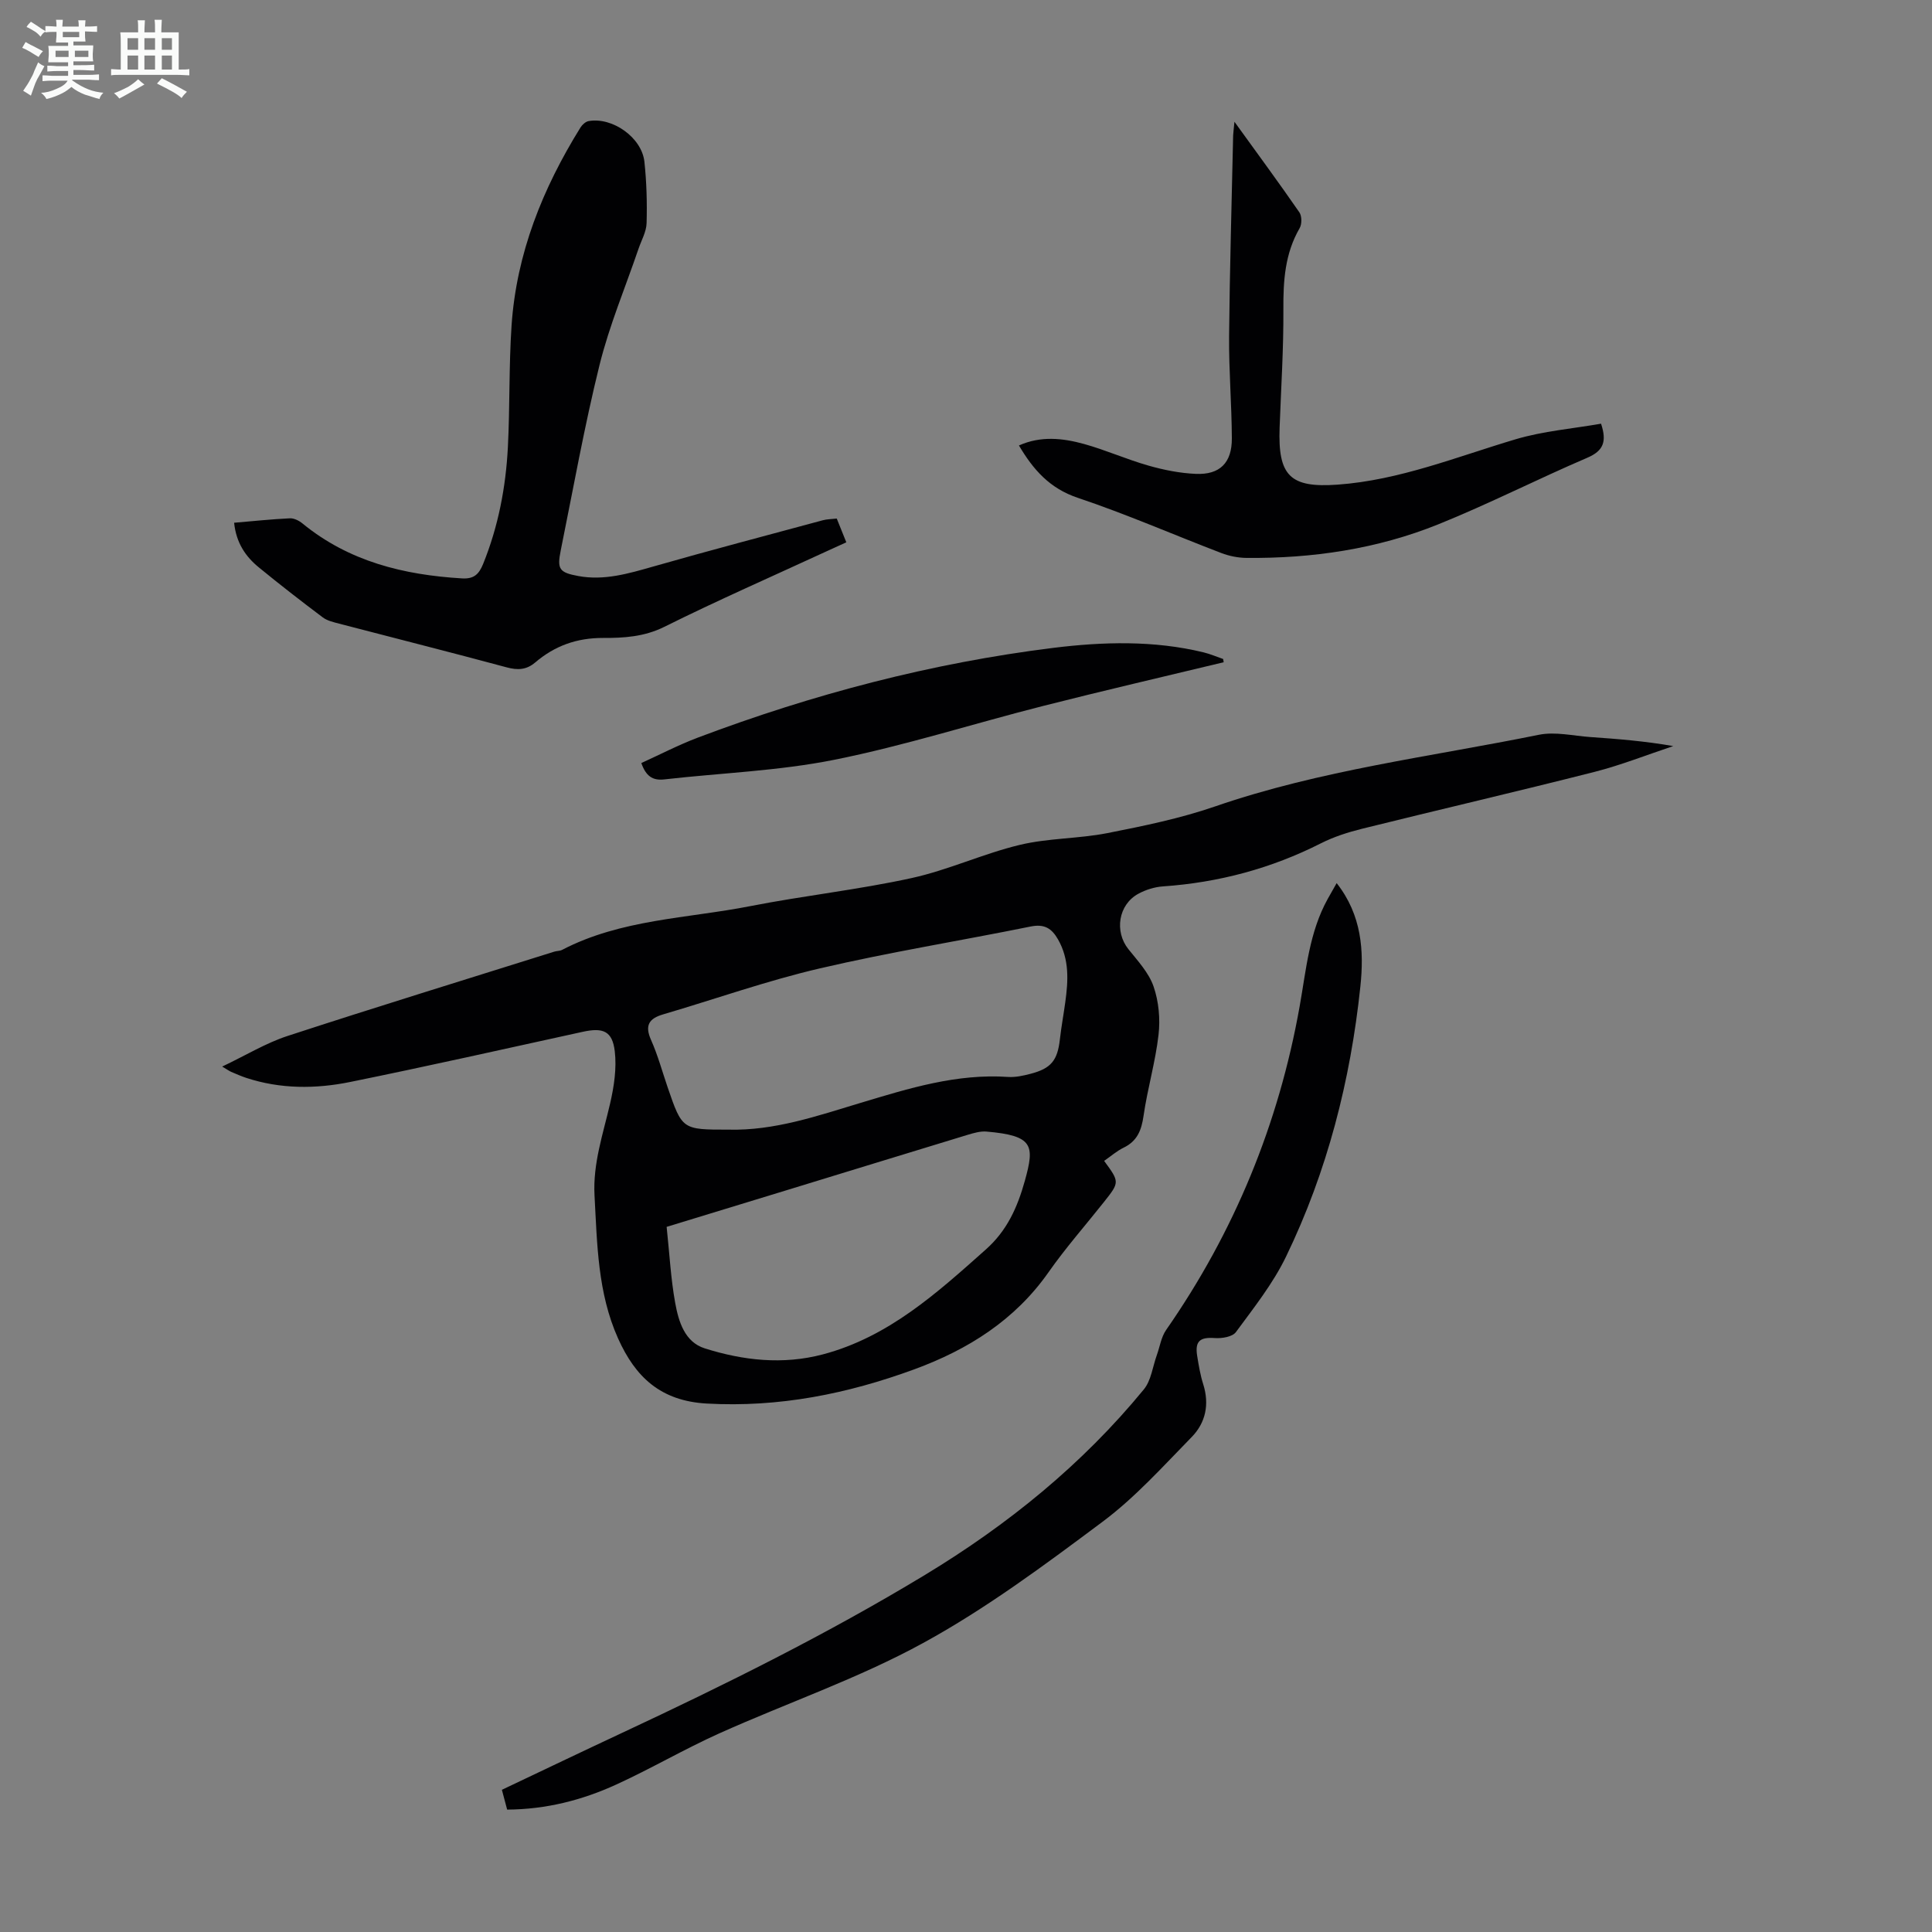
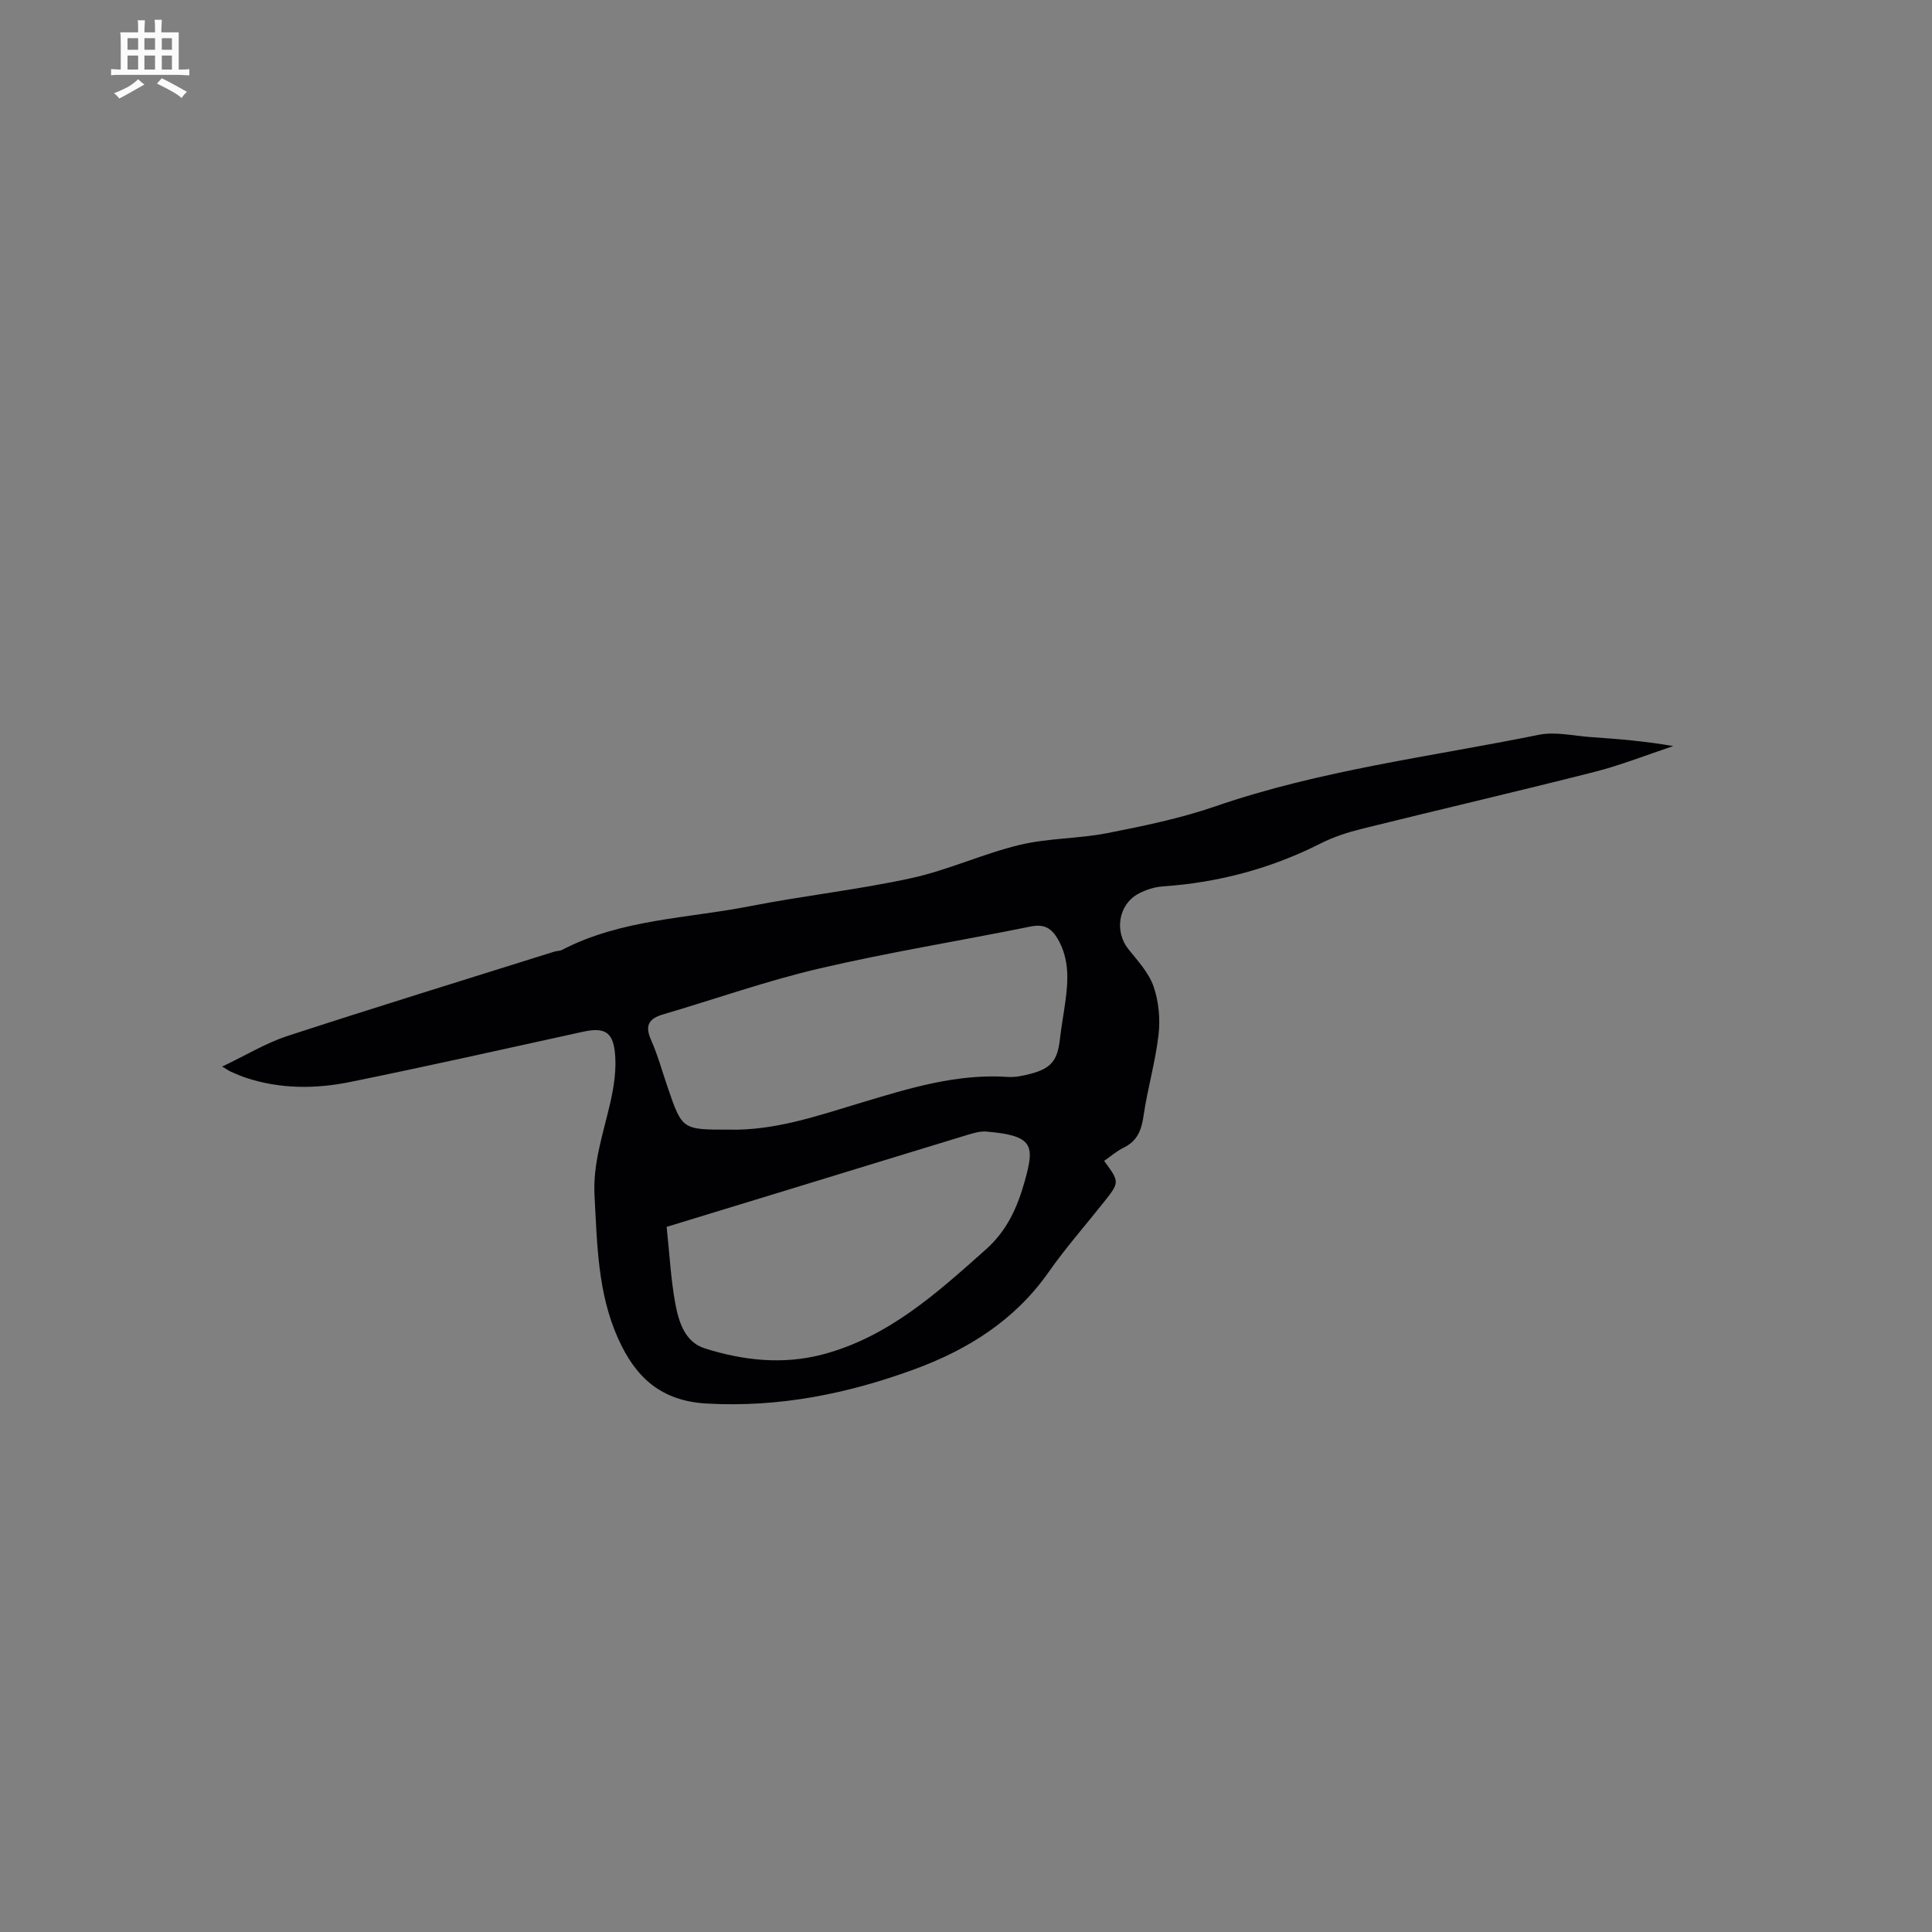
<svg xmlns="http://www.w3.org/2000/svg" enable-background="new 0 0 400 400" viewBox="0 0 400 400">
  <rect x="0" y="0" width="400" height="400" fill="#808080" stroke="none" />
-   <path d="m6.8 9.5c.6.3 1.3.7 2.1 1.1-.4.4-.7.8-.9 1.2-.7-.4-1.3-.8-1.8-1.1s-1.1-.6-1.6-.8c.2-.4.5-.8.7-1.2.4.2.8.5 1.5.8zm.9 6.9c-.3.6-.5 1.1-.7 1.7s-.4 1.1-.6 1.7c-.6-.4-1.1-.7-1.6-1 .7-1 1.2-1.8 1.5-2.4.3-.5.6-1.1.8-1.7.3-.6.5-1.2.8-1.8.3.3.8.6 1.3.8-.7 1.3-1.2 2.2-1.5 2.7zm.1-11c.4.3 1 .7 1.7 1.1-.5.2-.8.6-1.1 1.1-.5-.6-1-1-1.4-1.2s-.9-.6-1.5-.8c.2-.4.5-.7.9-1.1.5.3.9.6 1.4.9zm10.5 13.1c1 .4 2 .6 3.1.7-.4.4-.7.8-.8 1.3-.9-.2-1.9-.6-3-.9-1-.4-2-.9-2.8-1.6-.5.4-1.1.9-1.9 1.3s-1.9.9-3.3 1.2c-.1-.3-.5-.8-1.1-1.3 1 0 2.1-.3 3.2-.8 1.2-.5 1.9-1 2.3-1.7h-3.2c-.4 0-1 0-2 .1v-1.2c1 0 1.7.1 2 .1h3.3v-1h-2.3c-.2 0-.9 0-2 .1v-1.2c1.2 0 1.9.1 2 .1h2.3v-.8h-4.1c0-.7.1-1.2.1-1.6 0-.5 0-1.1-.1-1.8h4.1v-.7h-2.5c0-.6.1-1.1.1-1.6v-.6h-.5c-.4 0-1 0-1.8.1v-1.3c1.2 0 1.9.1 2.1.1h.2c0-.3 0-.8-.1-1.4h1.4c0 .6-.1 1-.1 1.4h3.4c0-.4 0-.8-.1-1.3h1.5c0 .4-.1.9-.1 1.3.7 0 1.5 0 2.5-.1v1.2c-1 0-1.8-.1-2.5-.1v.6c0 .3 0 .8.1 1.5h-2.5v.8h4.1c0 .7-.1 1.3-.1 1.8s0 1 .1 1.5h-4.1v.8h1.4c.8 0 1.8 0 2.9-.1v1.2c-1 0-1.9-.1-2.8-.1h-1.5v1h3.2c.3 0 1 0 2.1-.1v1.2c-1.1 0-1.8-.1-2.1-.1h-3.4l-.1.1c1.4 1 2.4 1.5 3.4 1.9zm-4.1-6.7v-1.3h-2.7v1.3zm2.2-4.1v-1.1h-3.4v1.1zm1.9 4.1v-1.3h-2.8v1.3z" fill="#fafbfa" />
  <path d="m37 6.7v2.3 5.4c1 0 1.8 0 2.2-.1v1.3c-.6 0-1.5-.1-2.5-.1h-11.9c-.7 0-1.3 0-1.8.1v-1.3c.5 0 1.1.1 2 .1v-5.2c0-1 0-1.8-.1-2.5h3.7c0-1.3 0-2.1-.1-2.5h1.5c0 .4-.1 1.3-.1 2.5h2.2c0-1.2 0-2.1-.1-2.6h1.5c0 .4-.1 1.3-.1 2.6zm-12.3 13.7c-.3-.4-.7-.8-1.1-1.1 1.1-.4 2.1-.9 2.9-1.3.8-.5 1.5-1 2.1-1.6.4.4.9.8 1.3 1.1-2.5 1.4-4.2 2.4-5.2 2.9zm3.9-10.1v-2.4h-2.2v2.4zm0 4.1v-2.9h-2.2v2.9zm3.5-4.1v-2.4h-2.2v2.4zm0 4.1v-2.9h-2.2v2.9zm.4 2.9 1-1.1c.6.3 1.4.7 2.5 1.3s2 1.1 2.7 1.5c-.4.4-.8.8-1.1 1.3-.8-.8-2.5-1.7-5.1-3zm3.1-7v-2.4h-2.1v2.4zm0 4.1v-2.9h-2.1v2.9z" fill="#fafbfa" />
  <g fill="#010103">
    <path d="m228.6 240.35c3.22 4.39 3.22 4.4-.06 8.54-3.82 4.82-7.91 9.46-11.43 14.48-6.98 9.96-16.69 16.05-27.8 20.13-13.85 5.08-28.01 7.93-42.99 7.09-9.57-.54-14.78-5.5-18.36-13.49-4.23-9.44-4.32-19.53-4.87-29.58-.36-6.65 1.78-12.76 3.23-19.07.81-3.51 1.38-7.28.96-10.81-.5-4.2-2.45-4.93-6.61-4.02-16.04 3.51-32.07 7.12-48.16 10.39-7.16 1.46-14.45 1.48-21.54-.85-1.06-.35-2.08-.81-3.1-1.24-.37-.16-.7-.4-1.87-1.1 4.93-2.34 9.05-4.87 13.52-6.33 18.35-6 36.81-11.67 55.23-17.46.53-.17 1.15-.12 1.63-.37 12.21-6.36 25.89-6.49 38.98-9.06 11.07-2.17 22.34-3.39 33.35-5.8 7.6-1.66 14.82-5.05 22.4-6.87 5.9-1.42 12.16-1.27 18.14-2.44 7.52-1.48 15.11-3.04 22.33-5.53 21.79-7.52 44.6-10.28 67.02-14.83 3.39-.69 7.12.22 10.68.47 5.68.39 11.35.85 17.15 1.87-5.43 1.8-10.77 3.93-16.3 5.34-16.01 4.07-32.11 7.8-48.15 11.78-2.9.72-5.83 1.66-8.48 3-10.32 5.23-21.21 8.13-32.73 8.93-1.73.12-3.55.69-5.08 1.52-4.16 2.25-4.99 7.82-2.07 11.47 1.94 2.43 4.23 4.88 5.21 7.72 1.08 3.11 1.41 6.74 1.03 10.02-.64 5.63-2.29 11.14-3.1 16.77-.43 3.01-1.32 5.25-4.16 6.61-1.38.67-2.57 1.73-4 2.72zm-77.82-6.47c9.58.25 18.48-2.86 27.46-5.56 9.96-3 19.87-6.08 30.49-5.35 1.52.1 3.13-.26 4.63-.65 4.28-1.11 5.59-2.78 6.08-7.16.29-2.55.76-5.08 1.11-7.63.62-4.47.88-8.87-1.5-13.04-1.32-2.31-2.84-3.23-5.64-2.67-14.55 2.95-29.24 5.31-43.69 8.68-10.95 2.55-21.61 6.34-32.41 9.51-2.97.87-3.86 2.3-2.51 5.32 1.4 3.15 2.31 6.52 3.43 9.79 3.01 8.76 3.01 8.76 12.55 8.76zm-12.76 20.13c.6 5.6.86 10.75 1.78 15.79.7 3.82 1.96 8.05 6.1 9.36 7.97 2.52 16.19 3.44 24.47 1.25 13.59-3.6 23.62-12.71 33.75-21.73 4.38-3.9 6.53-8.7 8.07-14.23 2.03-7.31 1.8-9.33-7.94-10.17-1.28-.11-2.66.3-3.93.68-12.5 3.8-24.99 7.65-37.49 11.47-8.2 2.51-16.41 5.02-24.81 7.58z" />
-     <path d="m48.47 108.23c3.99-.34 7.76-.74 11.54-.92.87-.04 1.92.49 2.63 1.08 9.61 7.86 20.93 10.64 33.01 11.36 2.49.15 3.51-.87 4.38-3 3.14-7.76 4.69-15.86 5.12-24.16.43-8.37.2-16.78.76-25.14 1-14.94 6.44-28.44 14.27-41.05.36-.58 1.06-1.22 1.69-1.33 4.94-.88 11.01 3.41 11.55 8.43.45 4.21.57 8.47.45 12.7-.05 1.78-1.07 3.54-1.67 5.3-2.73 8.01-6.04 15.87-8.07 24.05-3.14 12.68-5.43 25.57-8.03 38.38-.79 3.9-.33 4.6 3.63 5.33 5.34.99 10.37-.5 15.46-1.95 11.69-3.34 23.44-6.43 35.18-9.6.84-.23 1.75-.22 2.87-.35.63 1.57 1.24 3.09 1.98 4.92-1.5.68-2.89 1.31-4.28 1.95-11.15 5.15-22.41 10.08-33.4 15.55-4.16 2.07-8.42 2.32-12.68 2.3-5.45-.02-10.03 1.64-14.07 5.09-1.8 1.53-3.62 1.61-5.88 1-11.54-3.11-23.13-6.03-34.7-9.05-1.17-.31-2.46-.6-3.39-1.3-4.47-3.36-8.89-6.79-13.21-10.33-2.75-2.24-4.7-5.07-5.14-9.26z" />
-     <path d="m276.74 182.84c5.21 6.62 5.69 14.05 4.91 21.41-2.05 19.46-6.85 38.29-15.4 55.94-2.7 5.58-6.67 10.58-10.37 15.61-.73.99-2.93 1.34-4.39 1.23-3.03-.22-4.12.62-3.63 3.68.32 1.98.65 3.99 1.26 5.9 1.31 4.15.49 7.97-2.4 10.92-5.93 6.06-11.68 12.48-18.43 17.52-11.98 8.95-24.1 17.97-37.17 25.12-13.46 7.37-28.19 12.41-42.25 18.73-7.22 3.25-14.08 7.28-21.28 10.57-7.04 3.22-14.48 5.14-22.59 5.19-.35-1.31-.68-2.57-1.09-4.1 8.37-3.97 16.61-7.92 24.89-11.79 21.37-9.99 42.48-20.46 62.69-32.69 17.18-10.4 32.57-22.87 45.33-38.42 1.51-1.84 1.82-4.67 2.67-7.05.64-1.76.91-3.77 1.94-5.25 14.14-20.32 23.31-42.65 27.65-67.01 1.35-7.57 1.98-15.34 5.82-22.26.55-.96 1.1-1.93 1.84-3.25z" />
-     <path d="m255.58 25.21c4.88 6.75 9.25 12.69 13.44 18.75.53.77.54 2.44.06 3.27-3.05 5.25-3.41 10.9-3.37 16.81.05 8.16-.48 16.32-.78 24.47-.37 10 2.14 12.54 12.01 11.83 12.86-.93 24.72-5.79 36.91-9.41 5.7-1.69 11.77-2.18 17.63-3.21 1.23 3.71.5 5.61-2.82 7.04-10.36 4.44-20.44 9.59-30.89 13.8-12.68 5.11-26.06 7.08-39.73 6.95-1.74-.02-3.56-.39-5.18-1.01-9.91-3.79-19.66-8.06-29.71-11.43-5.83-1.95-9.23-5.83-12.19-10.84 4.51-2.02 9.06-1.53 13.47-.31 4.51 1.25 8.82 3.19 13.32 4.47 3.19.91 6.53 1.58 9.83 1.72 4.98.22 7.49-2.3 7.46-7.36-.03-7.04-.63-14.08-.57-21.12.13-13.87.54-27.74.84-41.62.03-.63.13-1.27.27-2.8z" />
-     <path d="m253.35 137.11c-12.49 3.01-25.01 5.9-37.46 9.07-14.39 3.65-28.6 8.21-43.13 11.12-11.56 2.32-23.49 2.73-35.25 4.07-2.44.28-3.8-.74-4.73-3.39 3.85-1.75 7.69-3.75 11.71-5.27 23.83-8.99 48.38-15.45 73.63-18.58 10.21-1.26 20.78-1.57 31.05.93 1.39.34 2.72.91 4.07 1.38.04.22.07.44.11.67z" />
  </g>
</svg>